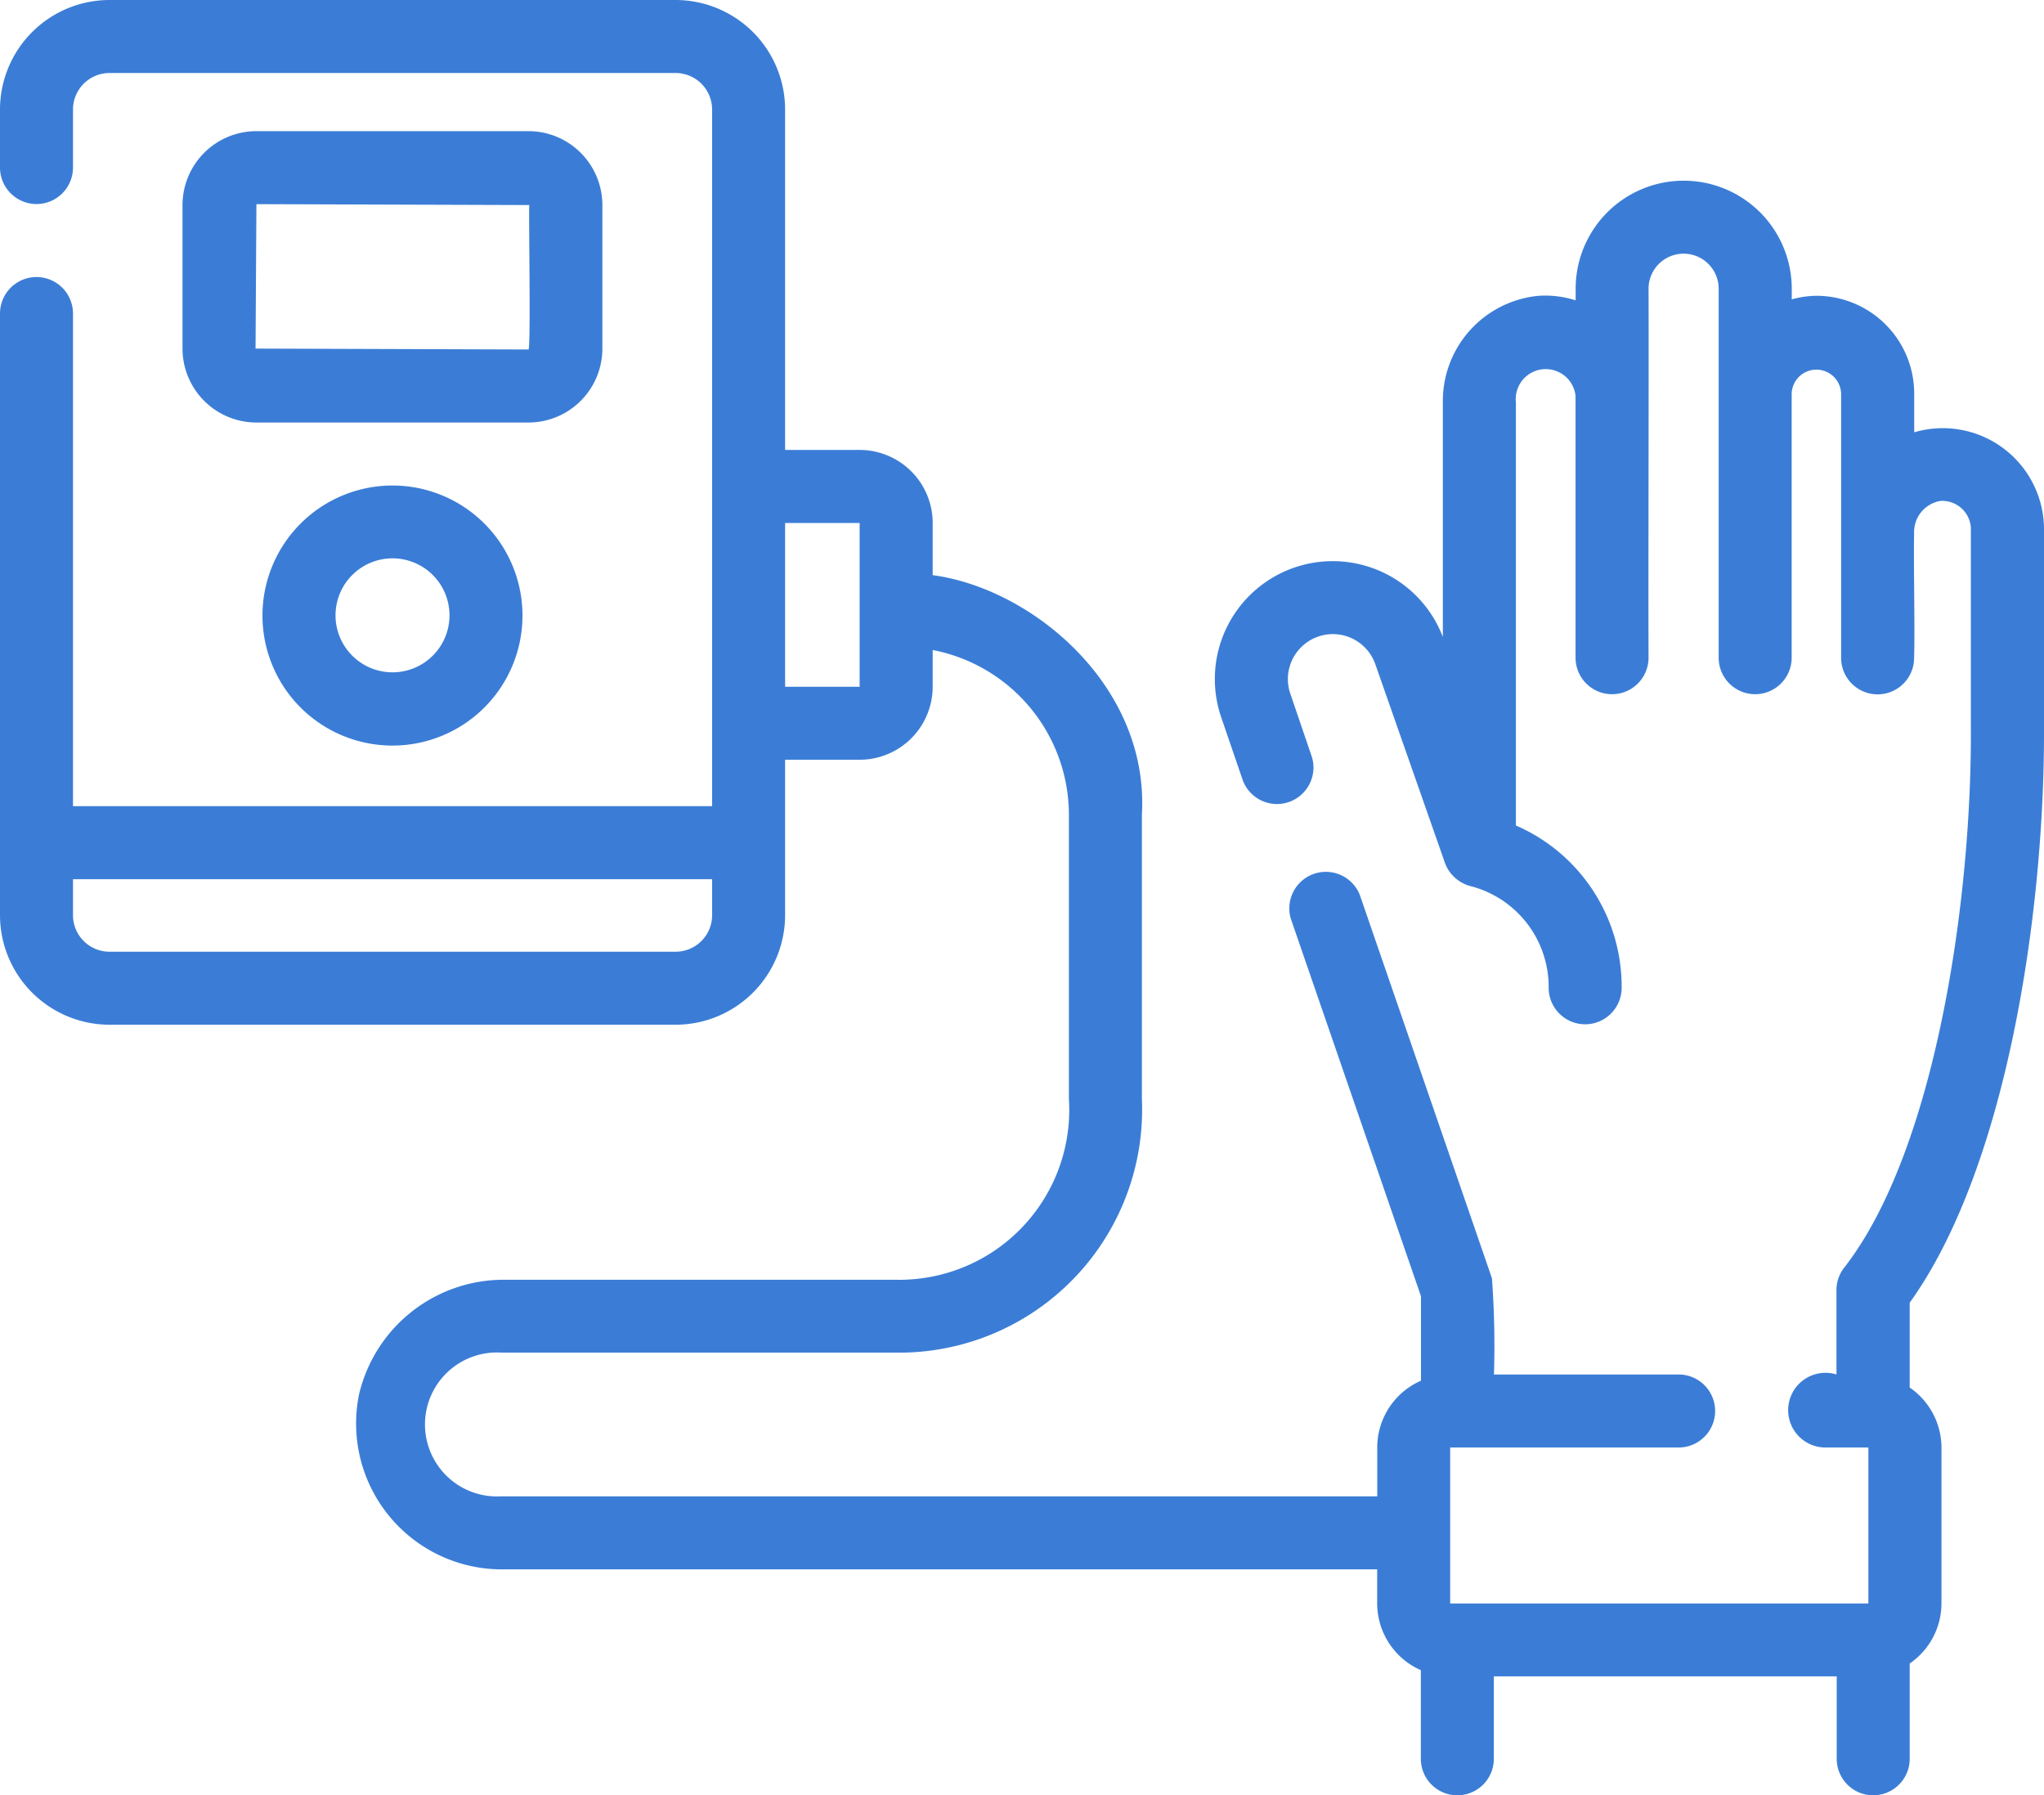
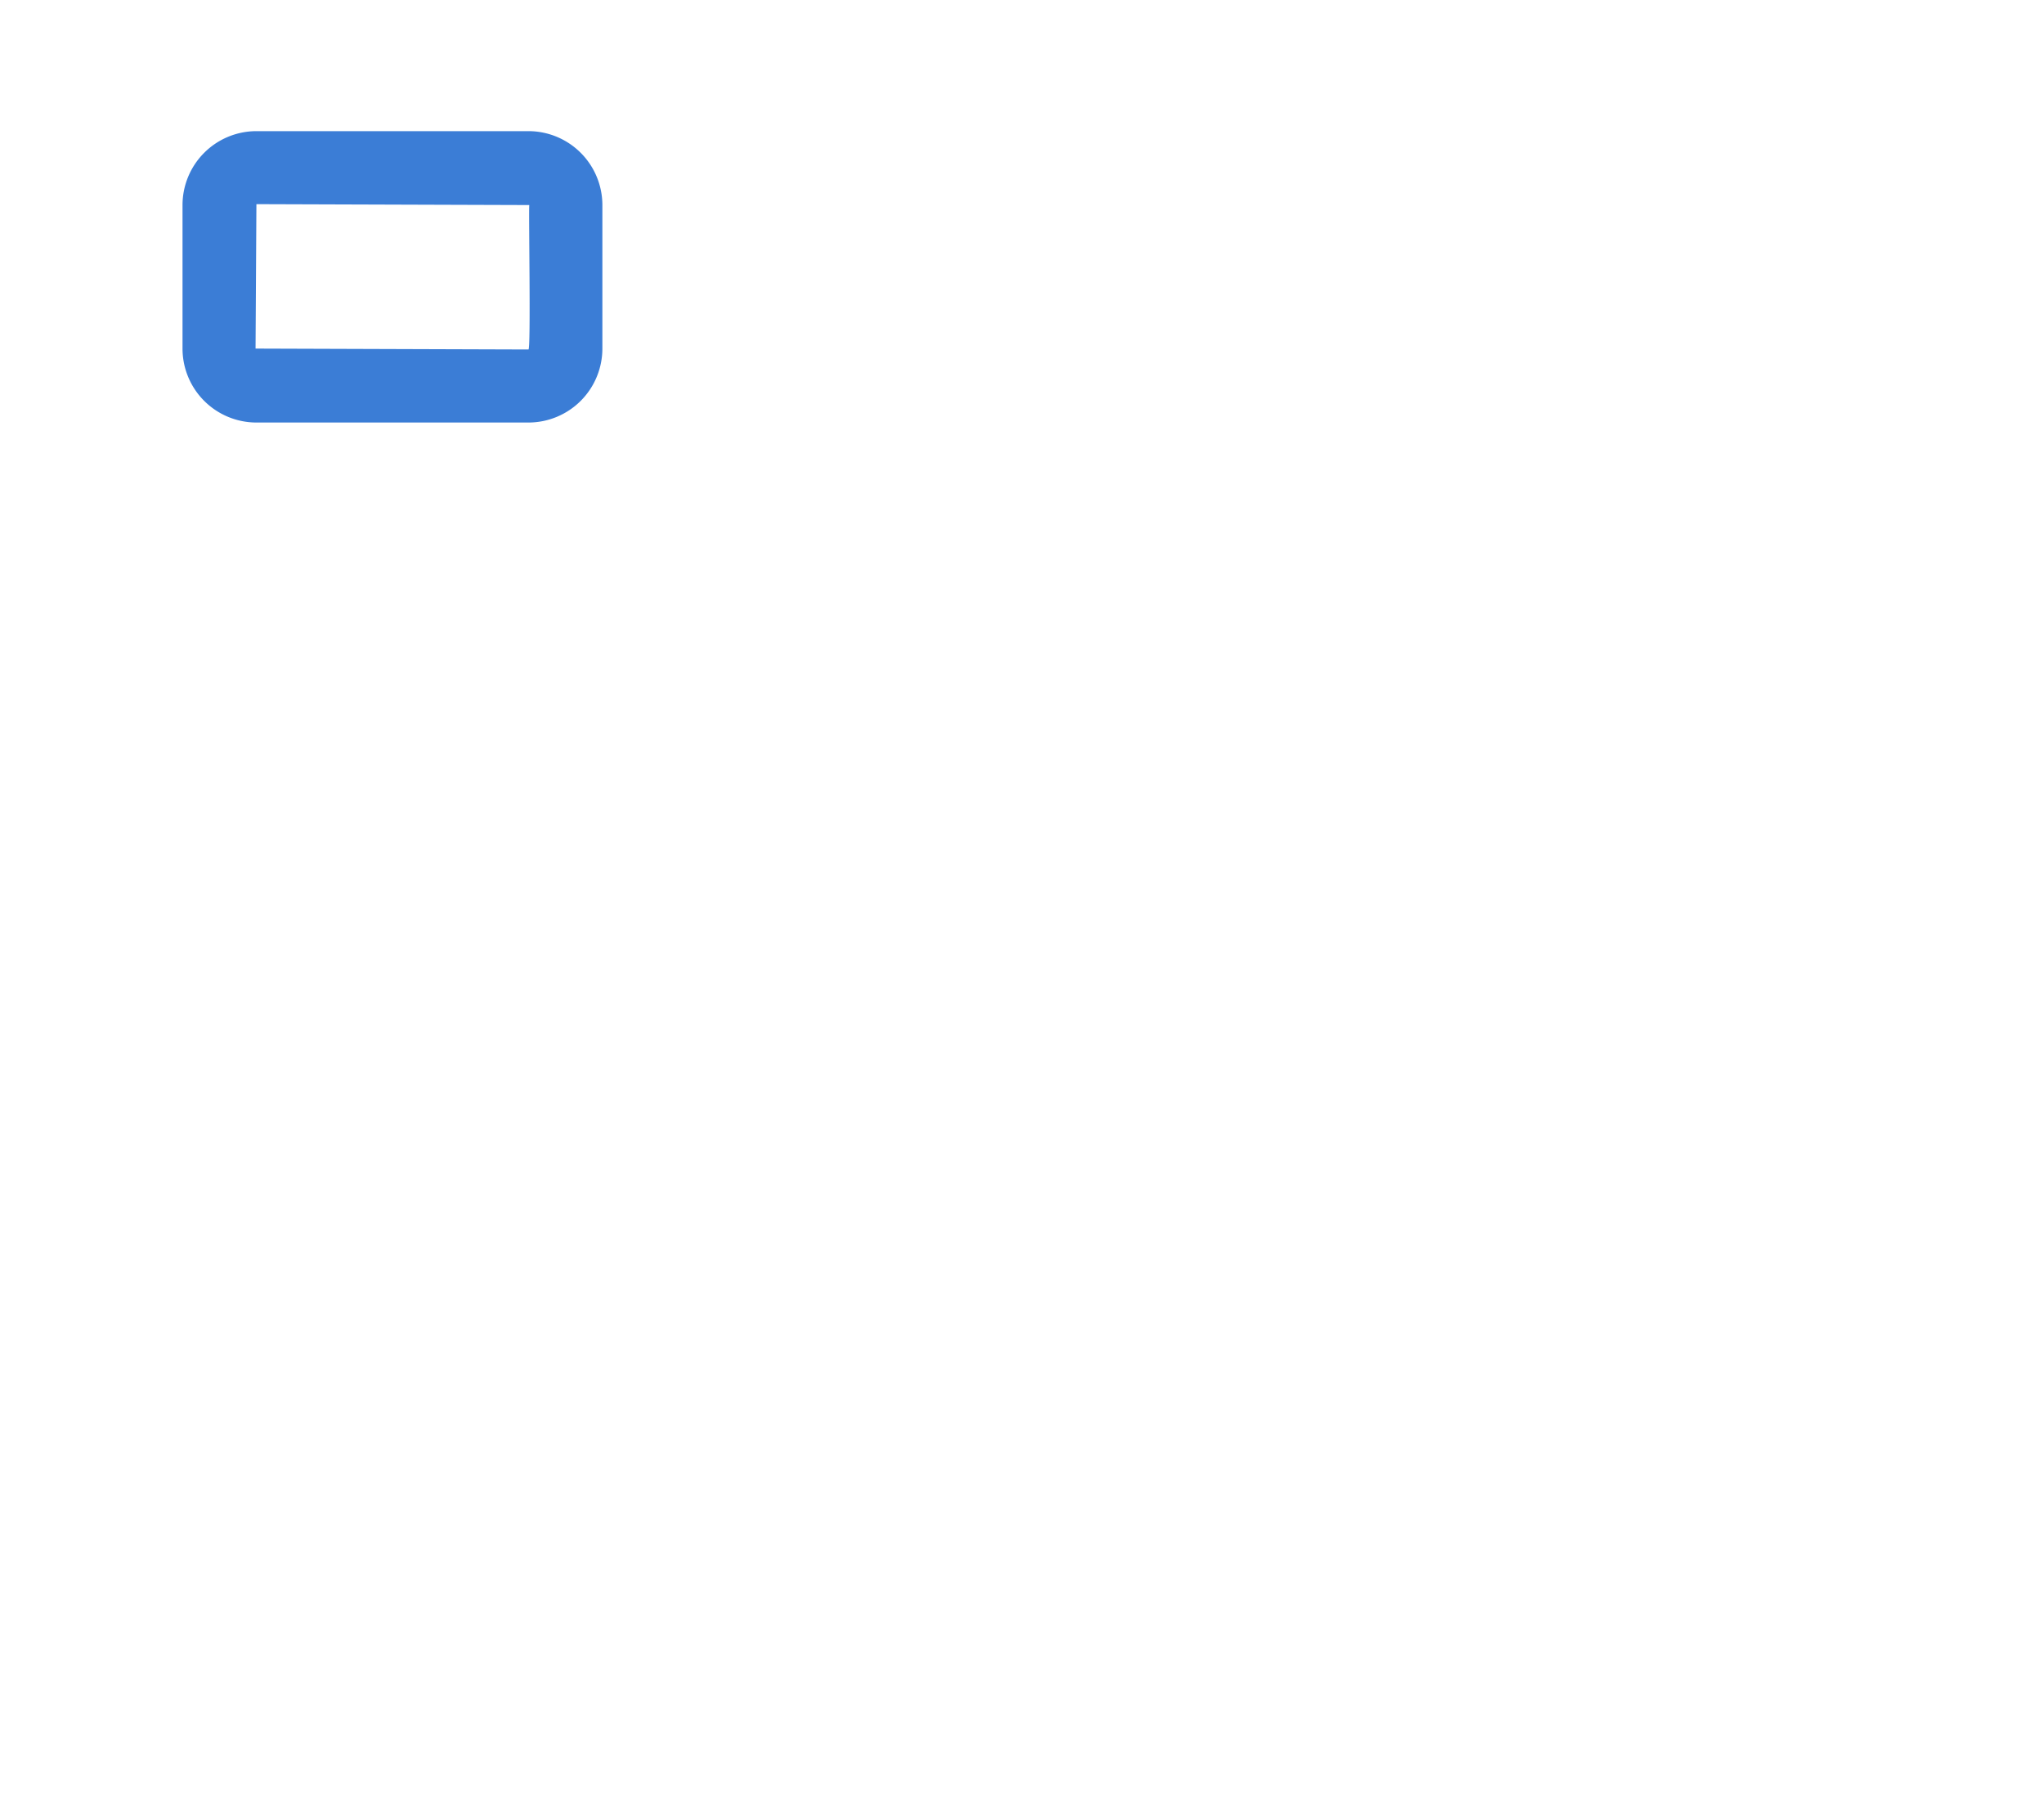
<svg xmlns="http://www.w3.org/2000/svg" width="68.156" height="59.851" viewBox="0 0 68.156 59.851">
  <defs>
    <clipPath id="clip-path">
      <rect id="長方形_6822" data-name="長方形 6822" width="68.156" height="59.851" fill="#3b7dd6" />
    </clipPath>
  </defs>
  <g id="グループ_2221" data-name="グループ 2221" transform="translate(0 0)">
    <g id="グループ_2221-2" data-name="グループ 2221" transform="translate(0 0)" clip-path="url(#clip-path)">
-       <path id="パス_1722" data-name="パス 1722" d="M68.156,24.2V17.654a3.374,3.374,0,0,0-4.328-3.242V13.12A3.262,3.262,0,0,0,60.57,9.861a3.2,3.2,0,0,0-.825.119V9.627a3.6,3.6,0,0,0-7.206,0v.386a3.331,3.331,0,0,0-1.228-.152,3.522,3.522,0,0,0-3.2,3.551v7.823A3.931,3.931,0,0,0,40.716,23.9l.73,2.13a1.217,1.217,0,0,0,2.3-.79L43.016,23.1a1.5,1.5,0,0,1,2.838-.971l2.3,6.561a1.251,1.251,0,0,0,.927.863,3.472,3.472,0,0,1,2.558,3.377,1.217,1.217,0,0,0,2.434,0,5.857,5.857,0,0,0-3.526-5.41V13.412a1,1,0,1,1,1.989-.213c0,.027,0,.054,0,.08v8.647a1.217,1.217,0,0,0,2.434,0c-.012-2.846.012-9.514,0-12.3a1.169,1.169,0,0,1,2.338,0c0,3.512,0,8.787,0,12.3a1.217,1.217,0,0,0,2.434,0c0-1.951,0-6.807,0-8.807a.825.825,0,0,1,1.649,0s0,7.831,0,8.812a1.217,1.217,0,0,0,2.434,0c.03-.976-.021-3.163,0-4.154A1.053,1.053,0,0,1,64.7,16.7a.956.956,0,0,1,1.017.888c0,.022,0,.045,0,.067V24.2c.041,5.779-1.178,14.12-4.2,18.031a1.215,1.215,0,0,0-.281.776v2.814a1.245,1.245,0,0,0-.731,2.381,1.212,1.212,0,0,0,.329.054H62.3v5.2H48.355c0-1.28,0-3.9,0-5.2h7.618a1.217,1.217,0,0,0,0-2.434H49.815a30.669,30.669,0,0,0-.067-3.208L45.342,29.834a1.218,1.218,0,0,0-2.3.795l4.34,12.586v2.814a2.433,2.433,0,0,0-1.459,2.227v1.628H16.706a2.4,2.4,0,1,1,.037-4.79c.037,0,.074,0,.112,0h13.02a8.107,8.107,0,0,0,8.208-8.006c0-.152,0-.305-.007-.458V27.157c.247-4.272-3.634-7.534-6.976-7.983V17.436A2.437,2.437,0,0,0,28.664,15H26.179V3.651A3.655,3.655,0,0,0,22.528,0H3.651A3.655,3.655,0,0,0,0,3.651V5.585a1.217,1.217,0,0,0,2.434,0V3.651A1.218,1.218,0,0,1,3.651,2.434H22.528a1.218,1.218,0,0,1,1.217,1.217c0,4.9,0,23.225,0,23.225H2.434V10.453a1.217,1.217,0,0,0-2.434,0V30.511a3.656,3.656,0,0,0,3.651,3.651H22.528a3.656,3.656,0,0,0,3.651-3.651V25.328h2.485A2.437,2.437,0,0,0,31.1,22.894V21.67a5.6,5.6,0,0,1,4.542,5.487v9.479a5.664,5.664,0,0,1-5.289,6.017c-.159.011-.318.015-.477.011H16.854a4.957,4.957,0,0,0-4.884,3.831,4.862,4.862,0,0,0,4.736,5.824H45.921v1.134a2.434,2.434,0,0,0,1.456,2.226v2.955a1.217,1.217,0,1,0,2.434,0V55.887H61.244v2.747a1.217,1.217,0,0,0,2.434,0V55.457a2.432,2.432,0,0,0,1.059-2v-5.2a2.435,2.435,0,0,0-1.059-2V43.429c3.211-4.469,4.508-12.937,4.478-19.229M23.745,30.511a1.218,1.218,0,0,1-1.217,1.217H3.651a1.218,1.218,0,0,1-1.217-1.217v-1.2H23.745Zm2.434-7.616V17.436h2.485v5.459Z" transform="translate(0 0)" fill="#3b7dd6" />
      <path id="パス_1723" data-name="パス 1723" d="M19,10.842V6.058a2.467,2.467,0,0,0-2.465-2.465H7.466A2.466,2.466,0,0,0,5,6.058v4.784a2.466,2.466,0,0,0,2.463,2.465h9.071A2.467,2.467,0,0,0,19,10.842m-11.565,0,.029-4.815,9.1.03c-.029.03.056,4.821-.029,4.815Z" transform="translate(1.086 0.779)" fill="#3b7dd6" />
-       <path id="パス_1724" data-name="パス 1724" d="M7.191,17.6a4.335,4.335,0,1,0,4.3-4.3,4.337,4.337,0,0,0-4.3,4.3m6.236,0a1.9,1.9,0,1,1-1.872-1.872A1.9,1.9,0,0,1,13.427,17.6Z" transform="translate(1.561 2.886)" fill="#3b7dd6" />
    </g>
  </g>
</svg>